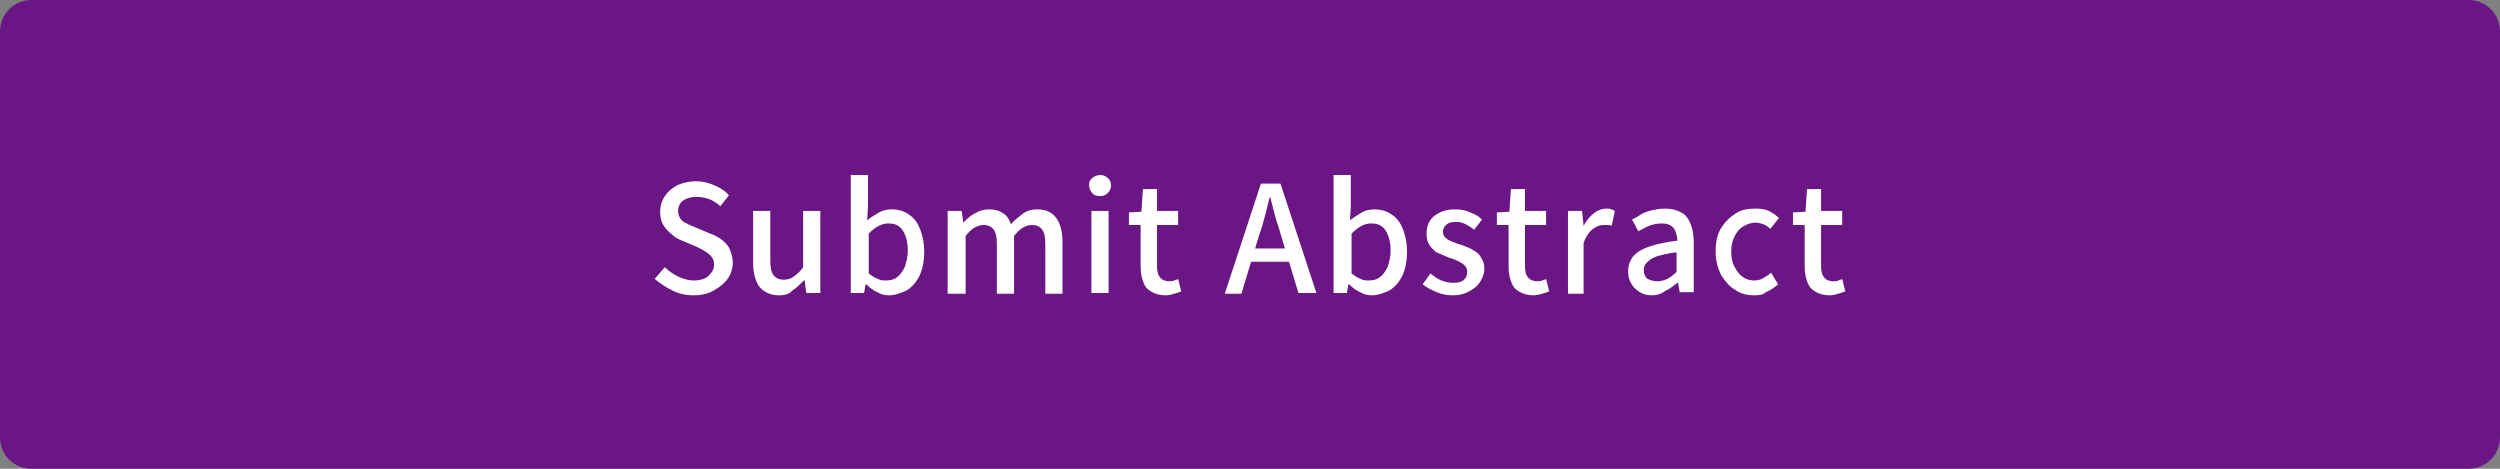
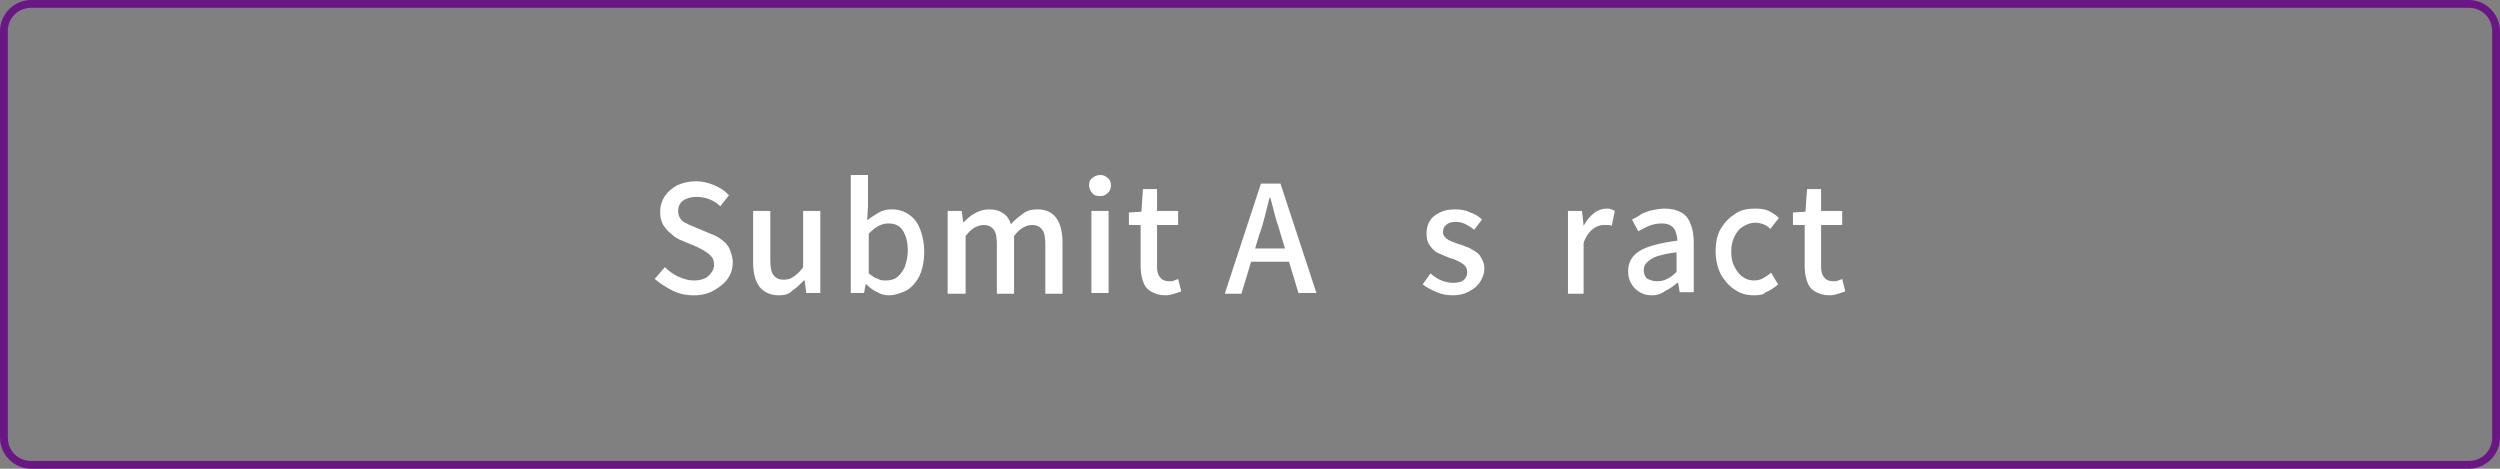
<svg xmlns="http://www.w3.org/2000/svg" version="1.1" id="レイヤー_1" x="0px" y="0px" viewBox="0 0 320 60" style="enable-background:new 0 0 320 60;" xml:space="preserve">
  <rect x="0" y="0" width="320" height="60" fill="#808080" stroke="none" />
  <style type="text/css">
	.st0{fill:#6A1684;}
	.st1{fill:#FFFFFF;}
</style>
  <g>
-     <path class="st0" d="M4,59.5c-1.9,0-3.5-1.6-3.5-3.5V4c0-1.9,1.6-3.5,3.5-3.5h312c1.9,0,3.5,1.6,3.5,3.5v52c0,1.9-1.6,3.5-3.5,3.5   H4z" />
    <path class="st0" d="M316,1c1.7,0,3,1.3,3,3v52c0,1.7-1.3,3-3,3H4c-1.7,0-3-1.3-3-3V4c0-1.7,1.3-3,3-3H316 M316,0H4   C1.8,0,0,1.8,0,4v52c0,2.2,1.8,4,4,4h312c2.2,0,4-1.8,4-4V4C320,1.8,318.2,0,316,0L316,0z" />
  </g>
  <g>
    <path class="st1" d="M88.8,37.8c-1,0-1.9-0.2-2.7-0.6s-1.6-0.9-2.3-1.5l1.3-1.5c0.5,0.5,1.1,0.9,1.7,1.2c0.7,0.3,1.3,0.5,2,0.5   c0.8,0,1.5-0.2,1.9-0.6s0.7-0.8,0.7-1.4c0-0.4-0.1-0.8-0.3-1c-0.2-0.3-0.5-0.5-0.8-0.7c-0.3-0.2-0.7-0.4-1.1-0.6l-1.9-0.8   c-0.5-0.2-0.9-0.4-1.3-0.8c-0.4-0.3-0.8-0.7-1.1-1.2c-0.3-0.5-0.4-1.1-0.4-1.7c0-0.7,0.2-1.4,0.6-2c0.4-0.6,0.9-1,1.6-1.4   c0.7-0.3,1.5-0.5,2.4-0.5c0.8,0,1.6,0.2,2.3,0.5c0.7,0.3,1.4,0.7,1.9,1.3l-1.1,1.4c-0.4-0.4-0.9-0.7-1.4-0.9   c-0.5-0.2-1.1-0.3-1.7-0.3c-0.7,0-1.3,0.2-1.7,0.5c-0.4,0.3-0.6,0.8-0.6,1.3c0,0.4,0.1,0.7,0.3,1s0.5,0.5,0.8,0.6   c0.3,0.2,0.7,0.3,1.1,0.5l1.9,0.8c0.6,0.2,1.1,0.5,1.5,0.8c0.4,0.3,0.8,0.7,1,1.2c0.2,0.5,0.4,1.1,0.4,1.7c0,0.7-0.2,1.4-0.6,2   c-0.4,0.6-1,1.1-1.7,1.5C90.7,37.6,89.8,37.8,88.8,37.8z" />
    <path class="st1" d="M99.7,37.8c-1.1,0-1.9-0.4-2.5-1.1c-0.5-0.7-0.8-1.7-0.8-3.1V27h2.2v6.3c0,0.9,0.1,1.5,0.4,1.9   c0.3,0.4,0.7,0.6,1.3,0.6c0.5,0,0.9-0.1,1.3-0.4s0.8-0.6,1.2-1.2V27h2.2v10.5h-1.8l-0.2-1.6h-0.1c-0.5,0.5-1,1-1.5,1.3   C101.1,37.6,100.5,37.8,99.7,37.8z" />
    <path class="st1" d="M113.8,37.8c-0.5,0-1-0.1-1.5-0.4c-0.5-0.2-1-0.6-1.4-1h-0.1l-0.2,1.1h-1.7V22.4h2.2v4l-0.1,1.8   c0.5-0.4,1-0.7,1.5-1c0.5-0.3,1.1-0.4,1.6-0.4c0.9,0,1.6,0.2,2.3,0.7s1.1,1.1,1.4,1.9c0.3,0.8,0.5,1.7,0.5,2.8   c0,1.2-0.2,2.2-0.6,3.1c-0.4,0.8-1,1.5-1.7,1.9C115.3,37.5,114.6,37.8,113.8,37.8z M113.4,35.9c0.5,0,1-0.1,1.4-0.4s0.7-0.7,1-1.3   c0.2-0.6,0.4-1.3,0.4-2.1c0-0.7-0.1-1.4-0.3-1.9c-0.2-0.5-0.4-0.9-0.8-1.2c-0.4-0.3-0.8-0.4-1.4-0.4c-0.4,0-0.8,0.1-1.2,0.3   s-0.8,0.5-1.3,1V35c0.4,0.3,0.8,0.6,1.2,0.7C112.7,35.9,113,35.9,113.4,35.9z" />
    <path class="st1" d="M121.3,37.5V27h1.8l0.2,1.5h0c0.5-0.5,0.9-0.9,1.5-1.2c0.5-0.3,1.1-0.5,1.8-0.5c0.8,0,1.4,0.2,1.8,0.5   c0.5,0.3,0.8,0.8,1,1.4c0.5-0.6,1.1-1,1.6-1.4c0.6-0.4,1.1-0.5,1.8-0.5c1.1,0,1.9,0.4,2.4,1.1c0.5,0.7,0.8,1.7,0.8,3.1v6.6h-2.2   v-6.3c0-0.9-0.1-1.5-0.4-1.9s-0.7-0.6-1.3-0.6c-0.4,0-0.7,0.1-1.1,0.3c-0.4,0.2-0.8,0.6-1.2,1.1v7.4h-2.2v-6.3   c0-0.9-0.1-1.5-0.4-1.9s-0.7-0.6-1.3-0.6c-0.3,0-0.7,0.1-1.1,0.3c-0.4,0.2-0.8,0.6-1.2,1.1v7.4H121.3z" />
    <path class="st1" d="M140.8,25.1c-0.4,0-0.8-0.1-1-0.4c-0.2-0.2-0.4-0.6-0.4-1c0-0.4,0.1-0.7,0.4-0.9c0.2-0.2,0.6-0.4,1-0.4   c0.4,0,0.7,0.1,1,0.4c0.3,0.2,0.4,0.6,0.4,0.9c0,0.4-0.1,0.7-0.4,1C141.5,25,141.2,25.1,140.8,25.1z M139.7,37.5V27h2.2v10.5H139.7   z" />
    <path class="st1" d="M149.2,37.8c-0.8,0-1.4-0.2-1.9-0.5s-0.8-0.7-1-1.3c-0.2-0.6-0.3-1.2-0.3-1.9v-5.3h-1.5v-1.6l1.6-0.1l0.2-2.9   h1.8V27h2.7v1.8h-2.7v5.3c0,0.6,0.1,1.1,0.4,1.4c0.2,0.3,0.6,0.5,1.2,0.5c0.2,0,0.4,0,0.6-0.1s0.4-0.1,0.5-0.2l0.4,1.6   c-0.3,0.1-0.6,0.2-0.9,0.3C150,37.7,149.6,37.8,149.2,37.8z" />
    <path class="st1" d="M156.8,37.5l4.6-14h2.5l4.6,14h-2.3l-2.3-7.6c-0.2-0.8-0.5-1.5-0.7-2.3c-0.2-0.8-0.4-1.6-0.6-2.3h-0.1   c-0.2,0.8-0.4,1.6-0.6,2.4s-0.4,1.5-0.7,2.3l-2.3,7.6H156.8z M159.4,33.5v-1.7h6.5v1.7H159.4z" />
-     <path class="st1" d="M175.6,37.8c-0.5,0-1-0.1-1.5-0.4c-0.5-0.2-1-0.6-1.4-1h-0.1l-0.2,1.1h-1.7V22.4h2.2v4l-0.1,1.8   c0.5-0.4,1-0.7,1.5-1c0.5-0.3,1.1-0.4,1.6-0.4c0.9,0,1.6,0.2,2.3,0.7s1.1,1.1,1.4,1.9c0.3,0.8,0.5,1.7,0.5,2.8   c0,1.2-0.2,2.2-0.6,3.1c-0.4,0.8-1,1.5-1.7,1.9C177.1,37.5,176.4,37.8,175.6,37.8z M175.2,35.9c0.5,0,1-0.1,1.4-0.4   c0.4-0.3,0.7-0.7,1-1.3c0.2-0.6,0.4-1.3,0.4-2.1c0-0.7-0.1-1.4-0.3-1.9c-0.2-0.5-0.4-0.9-0.8-1.2c-0.4-0.3-0.8-0.4-1.4-0.4   c-0.4,0-0.8,0.1-1.2,0.3s-0.8,0.5-1.3,1V35c0.4,0.3,0.8,0.6,1.2,0.7C174.5,35.9,174.8,35.9,175.2,35.9z" />
    <path class="st1" d="M186,37.8c-0.7,0-1.4-0.1-2.1-0.4s-1.3-0.6-1.8-1l1-1.4c0.5,0.4,0.9,0.7,1.4,0.9c0.5,0.2,1,0.3,1.5,0.3   c0.6,0,1.1-0.1,1.4-0.4c0.3-0.3,0.4-0.6,0.4-1c0-0.3-0.1-0.6-0.3-0.8s-0.5-0.4-0.9-0.6s-0.7-0.3-1.1-0.4c-0.5-0.2-0.9-0.4-1.4-0.6   c-0.5-0.2-0.8-0.6-1.1-1c-0.3-0.4-0.4-0.9-0.4-1.5c0-0.6,0.1-1.1,0.4-1.6s0.7-0.8,1.3-1.1c0.6-0.3,1.2-0.4,2-0.4   c0.7,0,1.3,0.1,1.9,0.4c0.6,0.2,1.1,0.5,1.5,0.9l-1,1.3c-0.4-0.3-0.7-0.5-1.1-0.7c-0.4-0.2-0.8-0.3-1.2-0.3c-0.6,0-1,0.1-1.3,0.4   c-0.3,0.2-0.4,0.6-0.4,0.9c0,0.3,0.1,0.5,0.3,0.7c0.2,0.2,0.5,0.4,0.8,0.5s0.7,0.3,1.1,0.4c0.4,0.1,0.7,0.3,1.1,0.4   c0.4,0.2,0.7,0.4,1,0.6c0.3,0.2,0.5,0.5,0.7,0.9c0.2,0.3,0.3,0.8,0.3,1.2c0,0.6-0.2,1.1-0.5,1.6c-0.3,0.5-0.7,0.9-1.3,1.2   C187.6,37.6,186.8,37.8,186,37.8z" />
-     <path class="st1" d="M196.3,37.8c-0.8,0-1.4-0.2-1.9-0.5c-0.5-0.3-0.8-0.7-1-1.3c-0.2-0.6-0.3-1.2-0.3-1.9v-5.3h-1.5v-1.6l1.6-0.1   l0.2-2.9h1.8V27h2.7v1.8h-2.7v5.3c0,0.6,0.1,1.1,0.4,1.4c0.2,0.3,0.6,0.5,1.2,0.5c0.2,0,0.4,0,0.6-0.1c0.2-0.1,0.4-0.1,0.5-0.2   l0.4,1.6c-0.3,0.1-0.6,0.2-0.9,0.3C197,37.7,196.6,37.8,196.3,37.8z" />
    <path class="st1" d="M200.7,37.5V27h1.8l0.2,1.9h0c0.4-0.7,0.8-1.2,1.3-1.6c0.5-0.4,1.1-0.6,1.6-0.6c0.3,0,0.5,0,0.6,0.1   c0.2,0,0.3,0.1,0.5,0.2l-0.4,1.9c-0.2-0.1-0.4-0.1-0.5-0.1c-0.2,0-0.3,0-0.6,0c-0.4,0-0.9,0.2-1.3,0.5s-0.9,0.9-1.2,1.8v6.5H200.7z   " />
    <path class="st1" d="M211.5,37.8c-0.6,0-1.1-0.1-1.6-0.4c-0.5-0.3-0.8-0.6-1.1-1.1c-0.3-0.5-0.4-1-0.4-1.6c0-1.1,0.5-2,1.5-2.6   c1-0.6,2.6-1,4.8-1.3c0-0.4-0.1-0.8-0.2-1.1s-0.3-0.6-0.6-0.8s-0.7-0.3-1.2-0.3c-0.5,0-1.1,0.1-1.6,0.3c-0.5,0.2-1,0.5-1.4,0.7   l-0.8-1.5c0.4-0.2,0.8-0.4,1.2-0.7c0.4-0.2,0.9-0.4,1.4-0.5c0.5-0.1,1-0.2,1.6-0.2c0.9,0,1.6,0.2,2.1,0.5c0.6,0.3,1,0.9,1.2,1.5   c0.3,0.7,0.4,1.5,0.4,2.4v6.3H215l-0.2-1.2h-0.1c-0.5,0.4-1,0.8-1.5,1C212.7,37.6,212.1,37.8,211.5,37.8z M212.1,36   c0.5,0,0.9-0.1,1.3-0.3s0.8-0.5,1.2-0.9v-2.5c-1,0.1-1.8,0.3-2.5,0.5c-0.6,0.2-1,0.5-1.3,0.8c-0.3,0.3-0.4,0.6-0.4,1   c0,0.5,0.2,0.9,0.5,1.1C211.3,35.9,211.7,36,212.1,36z" />
    <path class="st1" d="M224.6,37.8c-1,0-1.8-0.2-2.5-0.7c-0.7-0.4-1.3-1.1-1.8-1.9c-0.4-0.8-0.7-1.8-0.7-3c0-1.2,0.2-2.2,0.7-3   c0.5-0.8,1.1-1.4,1.9-1.9s1.6-0.6,2.5-0.6c0.7,0,1.3,0.1,1.7,0.3s0.9,0.5,1.3,0.9l-1.1,1.4c-0.3-0.3-0.6-0.5-0.9-0.6   c-0.3-0.1-0.6-0.2-1-0.2c-0.6,0-1.1,0.2-1.6,0.5c-0.5,0.3-0.8,0.7-1.1,1.3c-0.3,0.6-0.4,1.2-0.4,1.9s0.1,1.4,0.4,1.9   c0.3,0.6,0.6,1,1,1.3c0.4,0.3,0.9,0.5,1.5,0.5c0.4,0,0.9-0.1,1.2-0.3s0.7-0.4,1-0.7l0.9,1.5c-0.5,0.4-1,0.8-1.6,1   C225.8,37.7,225.2,37.8,224.6,37.8z" />
    <path class="st1" d="M234.2,37.8c-0.8,0-1.4-0.2-1.9-0.5c-0.5-0.3-0.8-0.7-1-1.3c-0.2-0.6-0.3-1.2-0.3-1.9v-5.3h-1.5v-1.6l1.6-0.1   l0.2-2.9h1.8V27h2.7v1.8h-2.7v5.3c0,0.6,0.1,1.1,0.4,1.4c0.2,0.3,0.6,0.5,1.2,0.5c0.2,0,0.4,0,0.6-0.1c0.2-0.1,0.4-0.1,0.5-0.2   l0.4,1.6c-0.3,0.1-0.6,0.2-0.9,0.3C235,37.7,234.6,37.8,234.2,37.8z" />
  </g>
</svg>